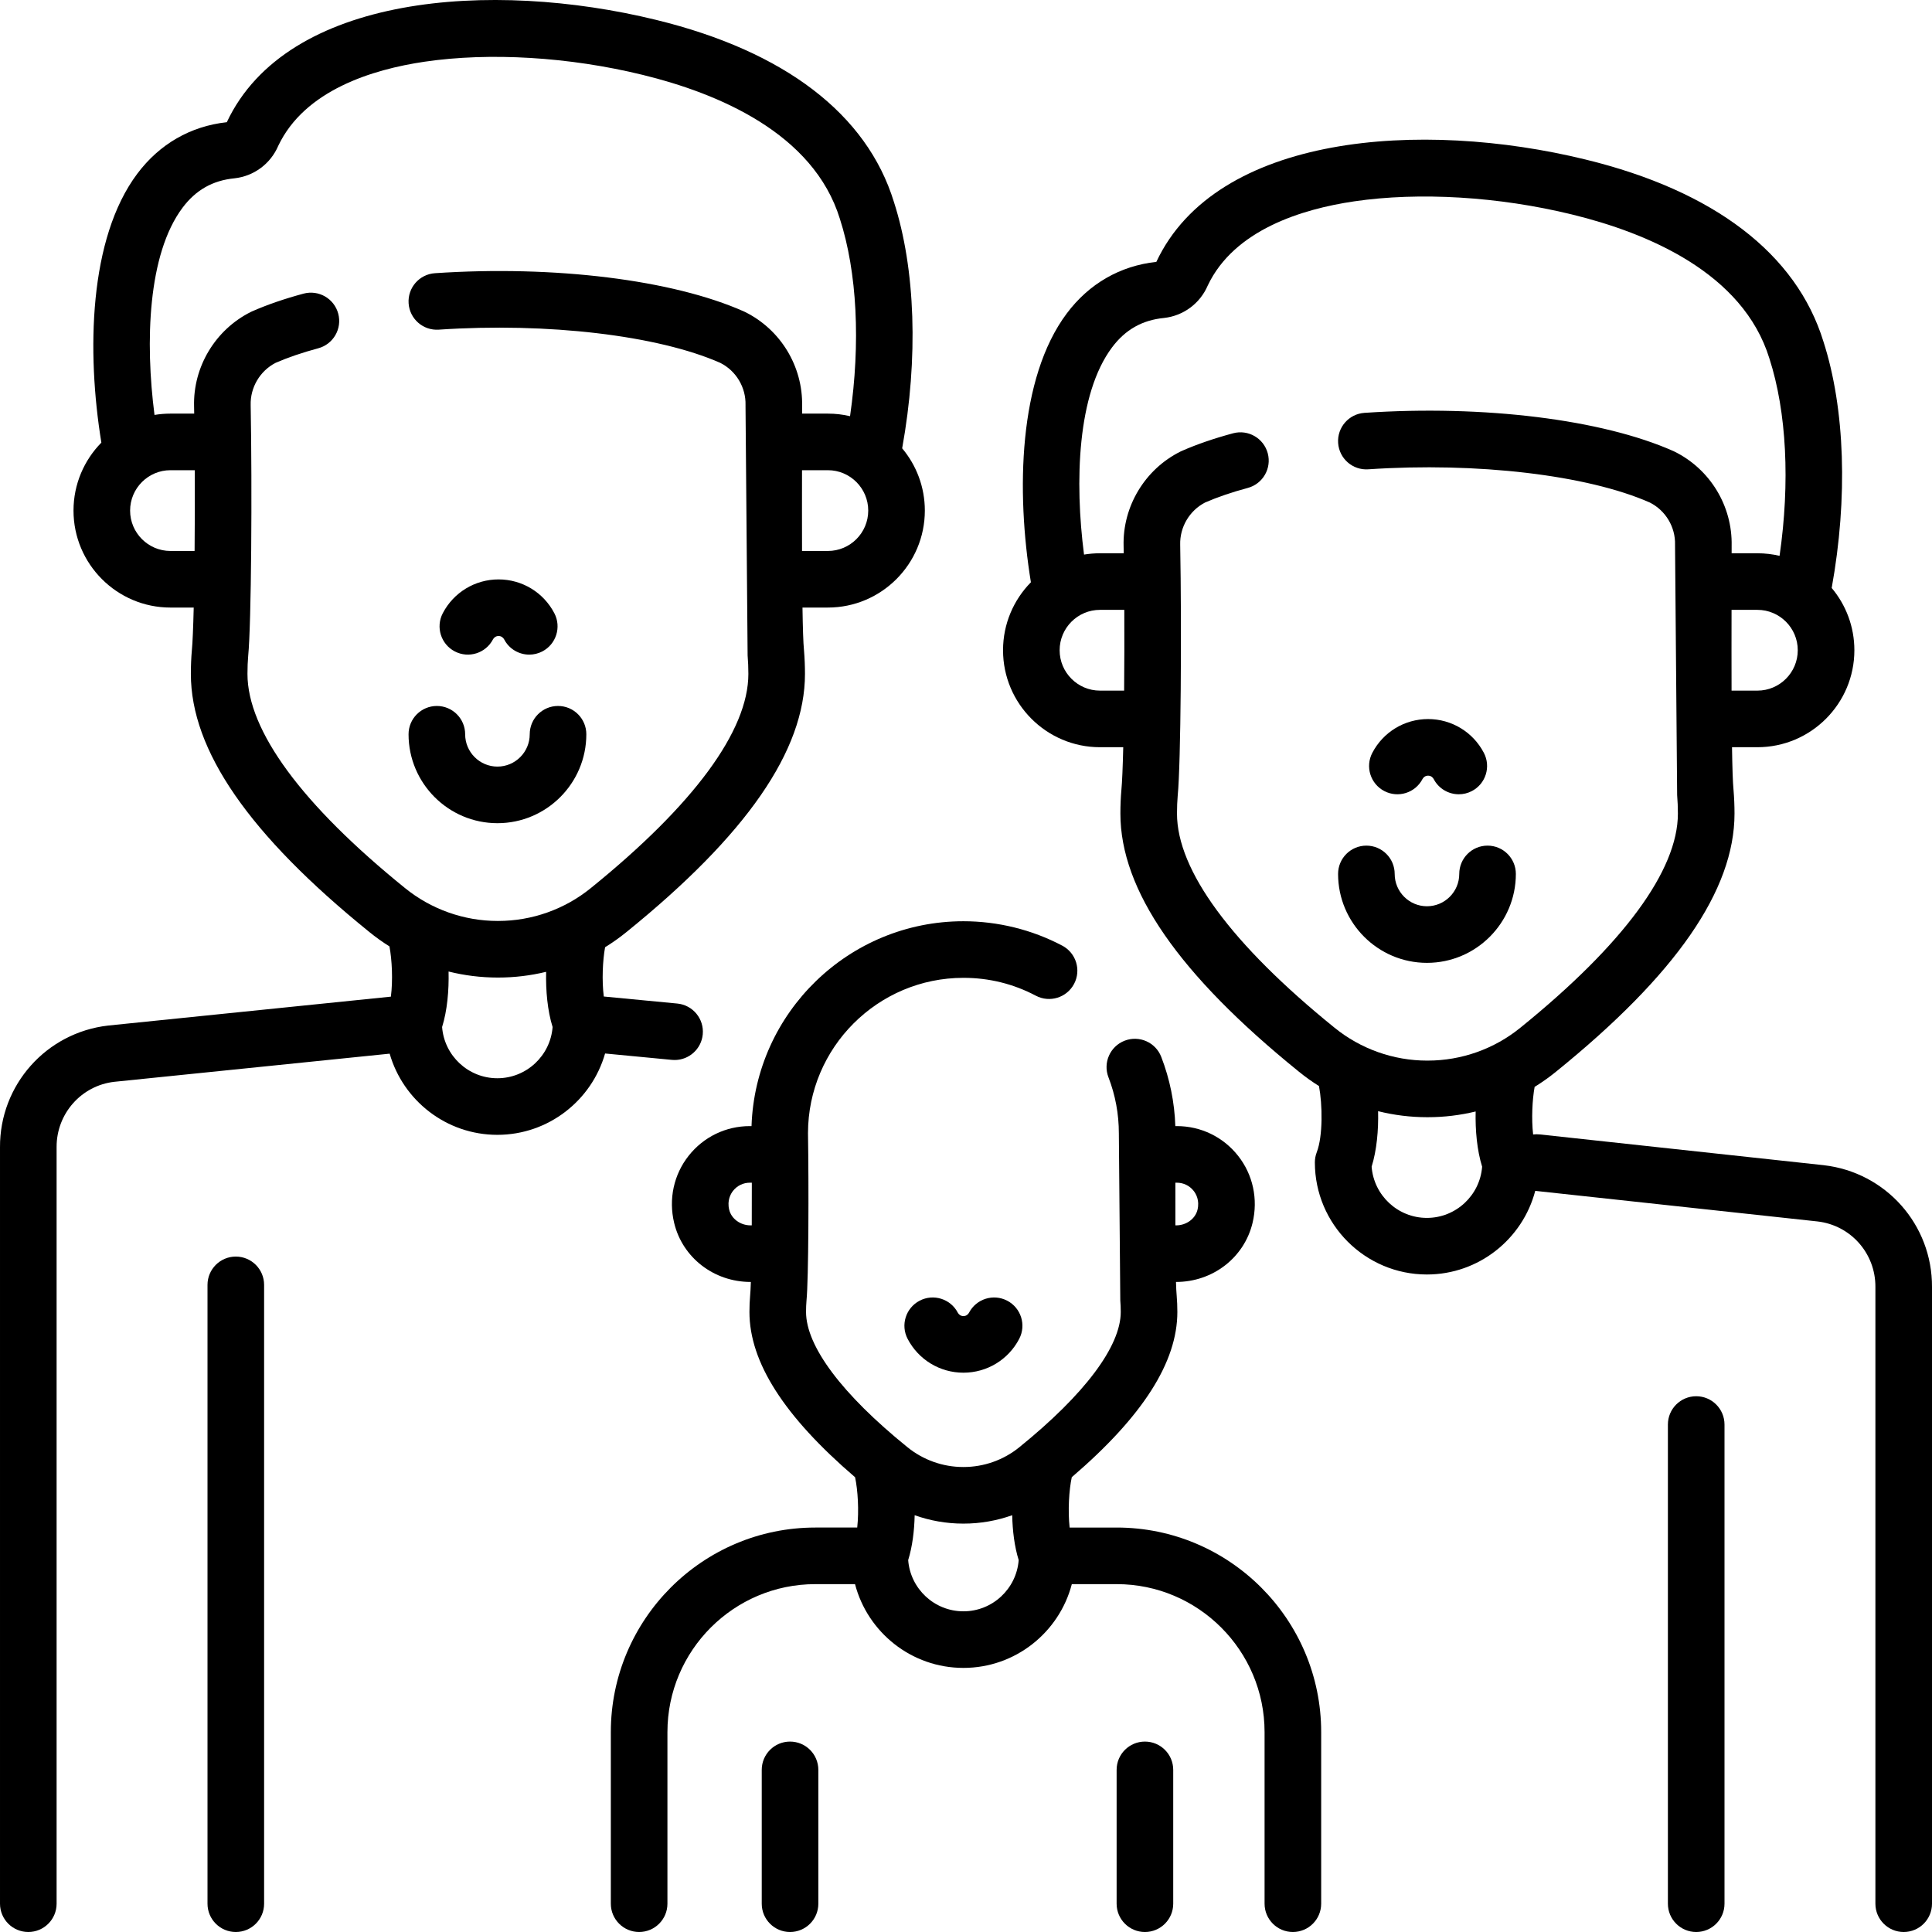
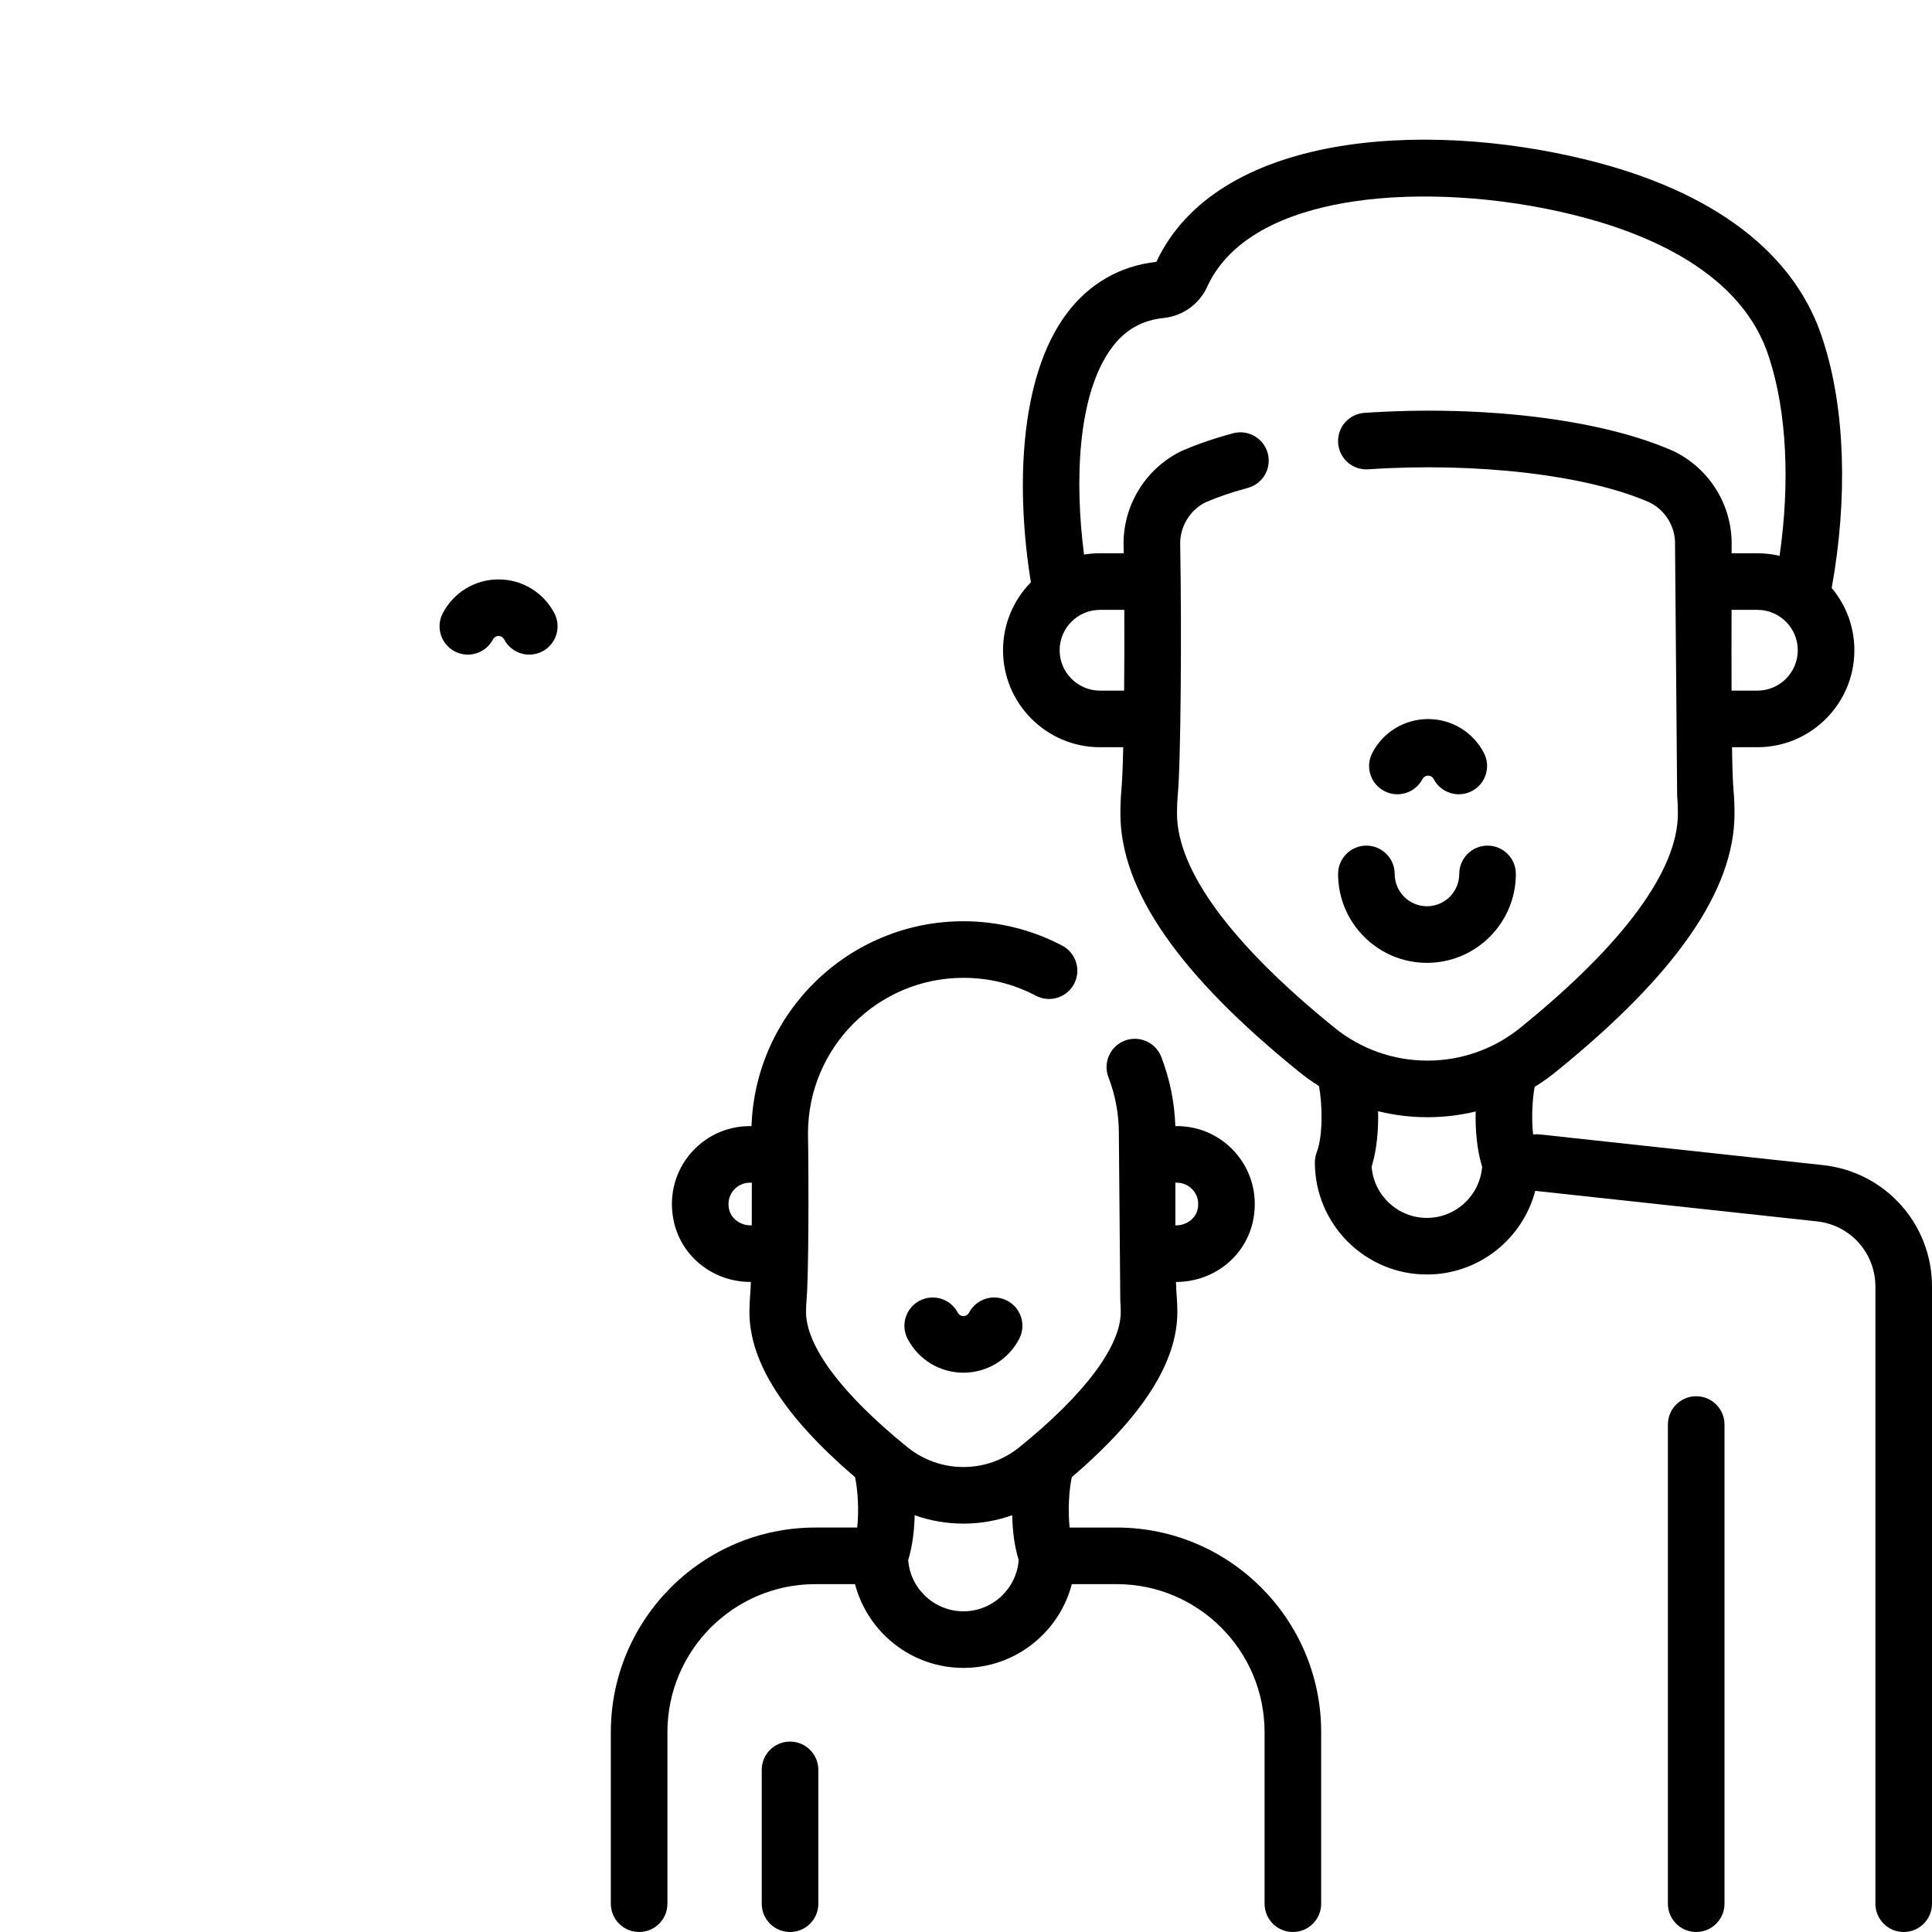
<svg xmlns="http://www.w3.org/2000/svg" id="Layer_1" enable-background="new 0 0 512 512" height="512" viewBox="0 0 512 512" width="512">
  <g>
-     <path d="m178.78 280.913c3.82 0 7.086-2.906 7.457-6.786.395-4.123-2.629-7.784-6.752-8.178l-19.474-1.862c-.539-4.249-.299-9.507.343-13.061 1.964-1.211 3.854-2.551 5.656-4.015 31.839-25.757 47.316-48.134 47.316-68.409 0-2.082-.086-4.171-.255-6.208-.003-.038-.006-.076-.01-.115-.191-1.932-.315-5.994-.395-11.27h6.734c14.167 0 25.691-11.528 25.691-25.699 0-6.275-2.26-12.033-6.009-16.5 4.323-23.883 3.544-47.524-2.196-65.325-7.151-23.228-28.948-39.902-63.028-48.218-43.648-10.684-97.852-6.753-113.751 27.118-9.635 1.064-17.837 5.786-23.745 13.678-12.834 17.148-13.416 47.237-9.5 71.236-4.564 4.641-7.383 11.003-7.383 18.012 0 14.171 11.525 25.699 25.691 25.699h6.165c-.129 5.308-.296 9.365-.495 11.388-.172 1.927-.259 4.015-.259 6.204 0 20.27 15.47 42.639 47.279 68.375 1.708 1.39 3.495 2.667 5.349 3.829.675 3.565.936 8.974.379 13.317l-74.911 7.657c-16.433 1.868-28.761 15.752-28.677 32.258v200.463c0 4.142 3.358 7.499 7.5 7.499s7.5-3.357 7.5-7.499v-200.501c-.045-8.872 6.563-16.317 15.286-17.309l72.977-7.459c3.561 12.407 15.007 21.512 28.538 21.512 13.548 0 25.005-9.127 28.552-21.557l17.704 1.692c.243.023.484.034.723.034zm51.311-145.602c0 5.901-4.796 10.701-10.691 10.701h-6.853c-.022-6.977-.015-14.461-.003-21.403h6.856c5.894 0 10.691 4.801 10.691 10.702zm-178.522 10.701h-6.399c-5.895 0-10.691-4.801-10.691-10.701 0-5.901 4.796-10.702 10.691-10.702h6.446c.032 7.235.015 14.624-.047 21.403zm80.233 139.734c-7.718 0-14.065-5.993-14.642-13.574 1.364-4.373 1.834-9.676 1.715-14.708 4.222 1.051 8.576 1.595 12.962 1.595h.243c4.279 0 8.526-.517 12.647-1.516-.112 5.009.36 10.28 1.717 14.63-.577 7.58-6.924 13.573-14.642 13.573zm.244-41.685h-.176c-8.918 0-17.632-3.095-24.559-8.73-27.3-22.088-41.73-41.704-41.73-56.729 0-1.746.067-3.385.193-4.804.836-8.501 1.063-44.209.655-66.455-.124-4.672 2.462-9.043 6.602-11.185 3.259-1.421 7.062-2.72 11.307-3.861 4-1.076 6.37-5.19 5.294-9.189-1.075-3.999-5.189-6.368-9.191-5.294-5.056 1.36-9.644 2.94-13.637 4.698-.112.049-.223.102-.333.156-9.414 4.707-15.316 14.549-15.039 25.011.012.637.023 1.281.033 1.932h-6.295c-1.438 0-2.849.119-4.223.347-2.501-19.302-1.812-42.569 7.425-54.908 3.509-4.688 7.983-7.236 13.773-7.798 5.146-.567 9.567-3.856 11.594-8.607 6.991-14.729 24.928-20.252 38.765-22.291 17.284-2.546 38.347-1.278 57.791 3.482 19.994 4.879 45.29 15.443 52.284 38.157 4.578 14.2 5.497 32.86 2.695 52.297-1.887-.443-3.854-.678-5.875-.678h-6.83c.001-.668.001-1.328.002-1.978.234-10.546-5.722-20.346-15.196-24.991-.083-.041-.168-.081-.253-.119-18.836-8.378-50.197-12.255-81.855-10.124-4.133.278-7.257 3.854-6.979 7.986s3.856 7.258 7.987 6.977c28.839-1.942 58.098 1.511 74.611 8.802 4.189 2.109 6.81 6.484 6.688 11.182-.001.063-.002.149-.002.212l.556 66.13c.132 1.609.199 3.262.199 4.913 0 15.03-14.438 34.653-41.764 56.76-6.906 5.612-15.597 8.699-24.517 8.699z" />
    <path d="m483.285 308.786-75.231-8.152c-.599-.065-1.188-.058-1.76.015-.468-4.165-.223-9.182.397-12.612 1.964-1.211 3.854-2.551 5.656-4.015 31.839-25.757 47.317-48.134 47.317-68.409 0-2.078-.086-4.167-.256-6.208-.003-.038-.006-.077-.01-.115-.191-1.932-.315-5.994-.395-11.27h6.734c14.167 0 25.691-11.528 25.691-25.699 0-6.276-2.261-12.033-6.01-16.5 4.324-23.882 3.544-47.523-2.196-65.325-7.151-23.228-28.948-39.902-63.028-48.218-43.647-10.685-97.852-6.754-113.75 27.118-9.635 1.064-17.837 5.786-23.745 13.678-12.834 17.147-13.416 47.236-9.5 71.235-4.564 4.641-7.384 11.003-7.384 18.012 0 14.171 11.525 25.699 25.691 25.699h6.165c-.129 5.308-.296 9.364-.495 11.388-.172 1.927-.259 4.015-.259 6.204 0 20.27 15.471 42.639 47.279 68.374 1.708 1.39 3.495 2.667 5.349 3.829.924 4.881 1.072 13.22-.592 17.547-.331.859-.5 1.772-.5 2.692 0 16.376 13.317 29.699 29.685 29.699 13.767 0 25.375-9.425 28.717-22.164l74.775 8.102c8.808 1.001 15.416 8.446 15.371 17.357v163.452c0 4.141 3.358 7.499 7.5 7.499s7.5-3.357 7.5-7.499v-163.412c.083-16.544-12.244-30.429-28.716-32.302zm-6.859-136.464c0 5.901-4.796 10.701-10.691 10.701h-6.853c-.022-6.977-.015-14.461-.003-21.403h6.856c5.895 0 10.691 4.801 10.691 10.702zm-178.521 10.701h-6.399c-5.895 0-10.691-4.801-10.691-10.701 0-5.901 4.796-10.702 10.691-10.702h6.446c.032 7.235.014 14.624-.047 21.403zm80.232 139.734c-7.718 0-14.065-5.993-14.642-13.574 1.364-4.373 1.834-9.676 1.715-14.708 4.222 1.051 8.576 1.595 12.962 1.595h.243c4.279 0 8.526-.517 12.647-1.516-.112 5.009.36 10.28 1.717 14.63-.576 7.581-6.923 13.573-14.642 13.573zm.245-41.685h-.176c-8.918 0-17.632-3.094-24.559-8.731-27.301-22.087-41.731-41.704-41.731-56.728 0-1.746.067-3.385.193-4.804.836-8.501 1.063-44.209.655-66.455-.124-4.672 2.462-9.043 6.602-11.185 3.259-1.421 7.062-2.72 11.307-3.861 4-1.076 6.37-5.19 5.294-9.189-1.076-4-5.193-6.368-9.191-5.294-5.056 1.36-9.644 2.94-13.637 4.698-.112.049-.223.102-.333.156-9.414 4.707-15.316 14.548-15.039 25.011.012.637.023 1.281.033 1.932h-6.296c-1.438 0-2.848.119-4.223.347-2.501-19.303-1.812-42.569 7.424-54.908 3.509-4.688 7.983-7.236 13.773-7.798 5.146-.567 9.567-3.856 11.594-8.607 6.991-14.729 24.928-20.252 38.765-22.291 17.285-2.546 38.346-1.278 57.791 3.482 19.994 4.879 45.29 15.443 52.284 38.157 4.579 14.201 5.498 32.861 2.696 52.297-1.888-.443-3.854-.678-5.875-.678h-6.83c.001-.668.001-1.328.002-1.978.234-10.546-5.722-20.346-15.196-24.991-.083-.041-.168-.081-.253-.119-18.837-8.378-50.202-12.257-81.855-10.124-4.133.278-7.257 3.854-6.979 7.986s3.854 7.261 7.987 6.977c28.84-1.942 58.098 1.511 74.611 8.802 4.189 2.109 6.81 6.484 6.688 11.182-.001.063-.002.149-.002.212l.556 66.13c.132 1.613.2 3.266.2 4.913 0 15.029-14.438 34.653-41.765 56.76-6.905 5.612-15.595 8.699-24.515 8.699z" />
    <path d="m295.931 404.815h-12.468c-.493-4.494-.162-9.953.569-13.342 18.815-16.137 27.98-30.497 27.98-43.793 0-1.451-.06-2.912-.179-4.342-.003-.039-.006-.077-.01-.115-.071-.724-.129-1.928-.174-3.492h.027c9.724 0 18.058-6.438 20.265-15.658 1.507-6.297.108-12.777-3.838-17.778-3.945-5-9.857-7.867-16.222-7.867h-.405c-.211-6.311-1.464-12.472-3.732-18.341-1.493-3.863-5.836-5.784-9.699-4.292-3.864 1.493-5.786 5.835-4.293 9.698 1.829 4.733 2.756 9.732 2.756 14.854l.38 44.283c.082 1.003.124 2.028.124 3.05 0 9.096-9.545 21.828-26.891 35.86-4.154 3.376-9.382 5.233-14.759 5.233-.035 0-.07 0-.105 0-5.366 0-10.609-1.862-14.782-5.257-17.325-14.016-26.865-26.743-26.865-35.836 0-1.087.042-2.104.117-2.954.572-5.815.62-30.561.4-44.43.029-22.702 18.496-41.16 41.191-41.16 6.783 0 13.239 1.593 19.19 4.735 3.662 1.932 8.199.532 10.134-3.13 1.934-3.662.533-8.198-3.13-10.133-8.018-4.233-17.075-6.47-26.194-6.47-30.34 0-55.141 24.181-56.158 54.29h-.446c-6.365 0-12.277 2.868-16.222 7.867-3.946 5.002-5.345 11.482-3.837 17.778 2.207 9.219 10.54 15.658 20.265 15.658h.064c-.056 1.636-.12 2.874-.191 3.596-.121 1.359-.183 2.823-.183 4.353 0 13.302 9.174 27.669 27.996 43.806.73 3.39 1.058 8.841.567 13.329h-11.103c-29.883 0-54.194 24.321-54.194 54.217v45.469c0 4.141 3.358 7.499 7.5 7.499s7.5-3.357 7.5-7.499v-45.469c0-21.625 17.583-39.219 39.194-39.219h10.521c3.33 12.757 14.946 22.2 28.726 22.2s25.397-9.443 28.726-22.2h11.887c21.612 0 39.195 17.593 39.195 39.219v45.469c0 4.141 3.358 7.499 7.5 7.499s7.5-3.357 7.5-7.499v-45.469c.001-29.895-24.311-54.217-54.194-54.217zm15.556-91.389h.395c1.743 0 3.363.787 4.445 2.159.637.807 1.618 2.53 1.027 4.998-.576 2.405-2.963 4.151-5.677 4.151h-.188c-.01-3.707-.007-7.592-.002-11.308zm-112.261 11.308h-.307c-2.713 0-5.101-1.746-5.677-4.151-.591-2.468.389-4.191 1.026-4.998 1.082-1.372 2.703-2.159 4.445-2.159h.529c.013 3.846.006 7.698-.016 11.308zm56.092 102.281c-7.718 0-14.065-5.993-14.642-13.574 1.111-3.562 1.629-7.743 1.719-11.892 4.1 1.458 8.444 2.222 12.829 2.222h.171c4.397 0 8.746-.765 12.847-2.224.089 4.149.607 8.331 1.719 11.894-.578 7.582-6.925 13.574-14.643 13.574z" />
-     <path d="m147.883 187.088c-4.142 0-7.5 3.357-7.5 7.499 0 4.724-3.838 8.568-8.556 8.568s-8.556-3.844-8.556-8.568c0-4.141-3.358-7.499-7.5-7.499s-7.5 3.357-7.5 7.499c0 12.994 10.567 23.566 23.556 23.566s23.556-10.572 23.556-23.566c0-4.141-3.358-7.499-7.5-7.499z" />
    <path d="m120.523 172.631c3.673 1.914 8.203.489 10.117-3.184.227-.435.736-.9 1.485-.9s1.257.465 1.484.9c1.337 2.566 3.951 4.035 6.657 4.035 1.167 0 2.353-.273 3.46-.85 3.673-1.914 5.099-6.443 3.185-10.116-2.883-5.53-8.548-8.966-14.786-8.966s-11.904 3.436-14.787 8.966c-1.914 3.672-.488 8.201 3.185 10.115z" />
    <path d="m394.218 224.1c-4.142 0-7.5 3.357-7.5 7.499 0 4.724-3.838 8.568-8.556 8.568s-8.556-3.844-8.556-8.568c0-4.141-3.358-7.499-7.5-7.499s-7.5 3.357-7.5 7.499c0 12.994 10.567 23.566 23.556 23.566s23.556-10.572 23.556-23.566c0-4.142-3.358-7.499-7.5-7.499z" />
    <path d="m366.858 209.642c3.673 1.914 8.204.488 10.117-3.184.227-.435.736-.9 1.485-.9s1.258.465 1.485.901c1.337 2.566 3.951 4.034 6.657 4.034 1.168 0 2.354-.274 3.46-.851 3.673-1.914 5.099-6.443 3.184-10.116-2.883-5.53-8.549-8.966-14.786-8.966-6.238 0-11.904 3.436-14.787 8.966-1.914 3.673-.488 8.202 3.185 10.116z" />
-     <path d="m62.491 333.005c-4.142 0-7.5 3.357-7.5 7.499v163.997c0 4.141 3.358 7.499 7.5 7.499s7.5-3.357 7.5-7.499v-163.997c0-4.141-3.358-7.499-7.5-7.499z" />
    <path d="m449.51 370.017c-4.142 0-7.5 3.357-7.5 7.499v126.986c0 4.141 3.358 7.499 7.5 7.499s7.5-3.357 7.5-7.499v-126.987c0-4.141-3.358-7.498-7.5-7.498z" />
    <path d="m209.369 461.536c-4.142 0-7.5 3.357-7.5 7.499v35.467c0 4.141 3.358 7.499 7.5 7.499s7.5-3.357 7.5-7.499v-35.467c0-4.142-3.358-7.499-7.5-7.499z" />
-     <path d="m303.416 461.536c-4.142 0-7.5 3.357-7.5 7.499v35.467c0 4.141 3.358 7.499 7.5 7.499s7.5-3.357 7.5-7.499v-35.467c0-4.142-3.357-7.499-7.5-7.499z" />
    <path d="m256.8 347.879c-.227.435-.736.901-1.485.901s-1.258-.466-1.485-.901c-1.915-3.673-6.446-5.098-10.117-3.183-3.673 1.914-5.099 6.443-3.184 10.116 2.883 5.531 8.549 8.966 14.786 8.966 6.238 0 11.904-3.436 14.787-8.967 1.915-3.673.488-8.202-3.185-10.116-3.672-1.914-8.203-.489-10.117 3.184z" />
  </g>
</svg>